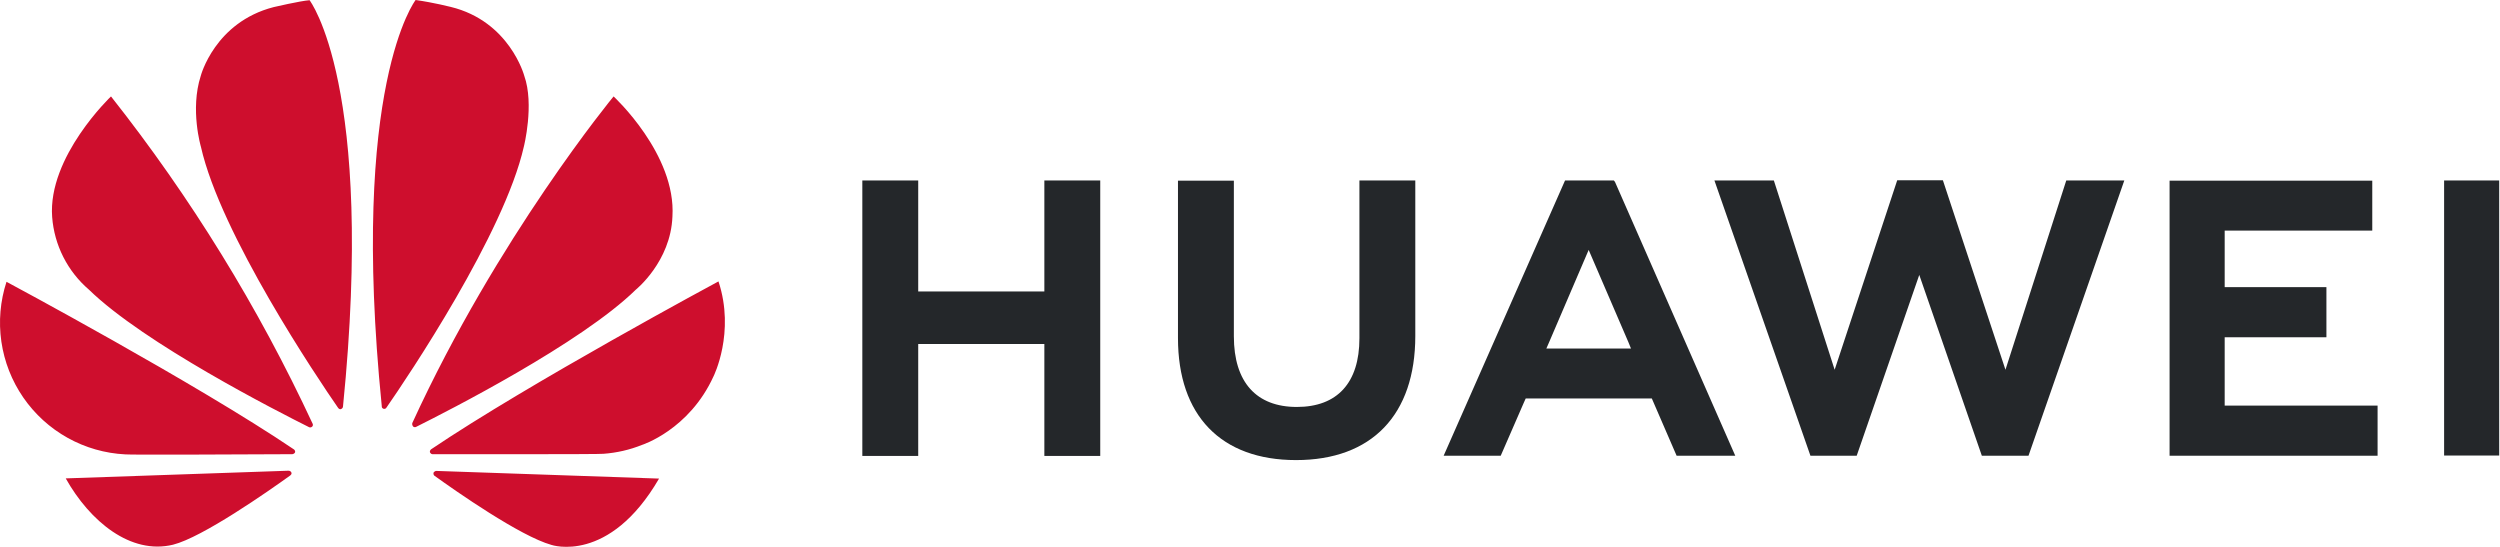
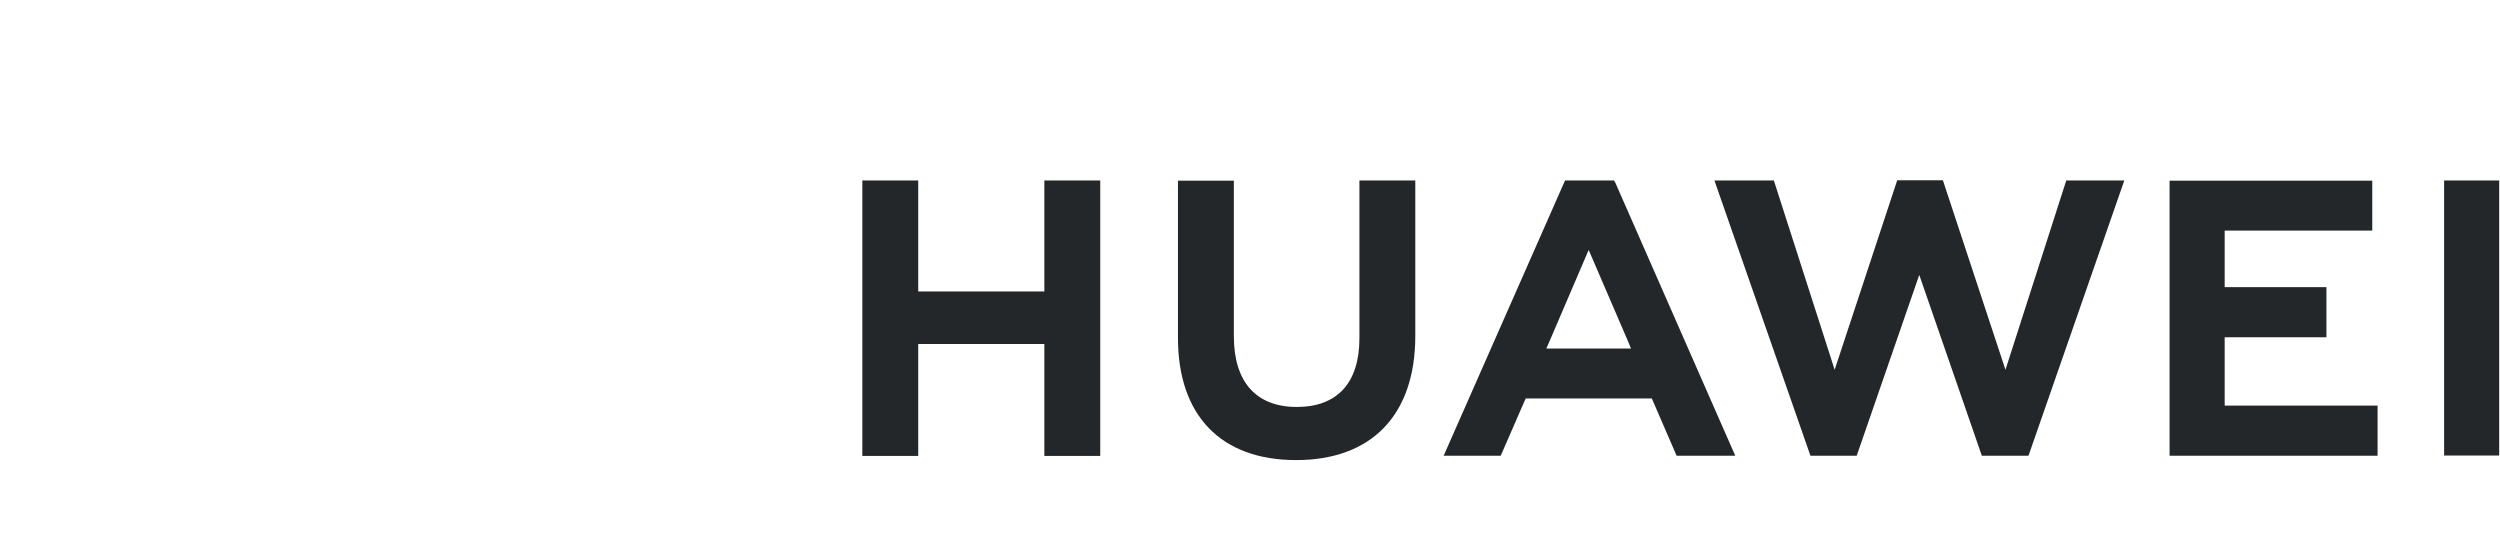
<svg xmlns="http://www.w3.org/2000/svg" width="2116" height="463" viewBox="0 0 2116 463" fill="none">
  <path d="M1150.61 152.736H1197.91V284.318C1197.91 351.109 1161.1 389.418 1096.97 389.418C1033.51 389.418 997.037 351.775 997.037 286.151V152.902H1044.34V284.651C1044.34 323.627 1063.49 344.447 1097.64 344.447C1131.78 344.447 1150.61 324.126 1150.61 286.317V152.736ZM884.109 246.676H777.177V152.736H729.874V385.92H777.177V291.147H883.942V385.92H931.245V152.736H883.942V246.676H884.109ZM2068.69 152.736V385.587H2115.32V152.736H2068.69ZM1882.97 285.484H1969.08V243.011H1882.97V195.209H2007.89V152.902H1836.33V385.754H2012.39V343.281H1882.97V285.484ZM1697.42 312.967L1644.46 152.569H1605.81L1552.85 312.967L1501.38 152.736H1451.08L1532.36 385.754H1571.5L1624.47 232.685L1677.44 385.754H1716.91L1798.02 152.736H1748.89L1697.42 312.967ZM1366.97 154.068L1468.74 385.754H1419.1L1398.11 337.285H1291.35L1289.85 340.616L1270.2 385.754H1221.89L1324.66 152.736H1365.97L1366.97 154.068ZM1378.29 289.648L1344.65 211.532L1311.17 289.648L1308.84 294.978H1380.46L1378.29 289.648Z" fill="#24272A" />
-   <path d="M264.172 361.103C264.838 360.603 265.005 359.604 264.671 358.771C218.744 260.056 161.448 167.041 93.947 81.615C93.947 81.615 40.315 132.582 44.146 183.716C45.043 195.505 48.256 207.001 53.6 217.547C58.945 228.093 66.316 237.482 75.292 245.177C122.096 290.814 235.357 348.444 261.673 361.602C262.506 361.935 263.505 361.769 264.172 361.103ZM246.683 400.078C246.35 399.078 245.35 398.412 244.184 398.412L55.638 404.908C76.125 441.385 110.603 469.7 146.414 461.039C171.231 454.876 227.195 415.734 245.683 402.41C247.183 401.244 246.683 400.244 246.683 400.078ZM249.514 383.255C250.514 381.756 248.848 380.424 248.848 380.424C166.068 324.459 5.504 238.514 5.504 238.514C0.182 254.826 -1.307 272.146 1.153 289.127C3.613 306.109 9.956 322.294 19.688 336.425C29.421 350.556 42.28 362.253 57.268 370.606C72.256 378.959 88.968 383.744 106.106 384.588C108.938 385.087 218.201 384.588 247.516 384.421C248.348 384.255 249.015 383.921 249.514 383.255ZM262.006 0.167C253.845 0.833 231.692 5.996 231.692 5.996C181.724 18.821 169.899 64.292 169.899 64.292C160.738 92.774 170.065 124.254 170.065 124.254C186.721 198.207 268.669 319.962 286.324 345.446C287.49 346.778 288.49 346.279 288.49 346.279C289.489 345.946 290.322 345.113 290.322 343.947C317.638 72.121 262.006 0.167 262.006 0.167ZM324.466 345.946C325.466 346.279 326.632 345.946 327.131 344.946C345.287 318.796 426.735 197.707 443.391 124.087C443.391 124.087 452.385 88.444 443.724 64.126C443.724 64.126 431.398 17.988 381.43 5.83C381.43 5.83 367.106 2.165 351.782 0C351.782 0 295.818 71.954 323.134 343.78C322.967 344.78 323.634 345.613 324.466 345.946ZM369.105 398.579C368.661 398.668 368.24 398.847 367.868 399.105C367.495 399.363 367.179 399.694 366.939 400.078C366.773 401.077 366.939 401.91 367.606 402.576C385.594 415.568 440.392 453.877 466.709 461.205C466.709 461.205 515.511 477.861 557.817 405.075L369.105 398.579ZM608.119 238.181C608.119 238.181 447.888 324.293 364.941 380.257C364.108 380.923 363.608 381.923 363.941 382.922C363.941 382.922 364.774 384.421 365.94 384.421C395.588 384.421 507.849 384.588 510.847 384.088C522.007 383.255 533 380.757 543.327 376.593C543.327 376.593 583.301 363.934 603.955 318.463C603.955 318.463 622.443 281.487 608.119 238.181ZM349.784 361.103C350.45 361.602 351.449 361.769 352.282 361.269C379.265 347.778 491.693 290.648 538.163 245.177C538.163 245.177 567.645 221.525 569.144 183.383C572.475 130.583 519.342 81.615 519.342 81.615C519.342 81.615 421.071 200.705 348.951 358.105C348.835 358.634 348.851 359.184 348.996 359.707C349.141 360.229 349.411 360.708 349.784 361.103Z" fill="#CE0E2D" />
</svg>